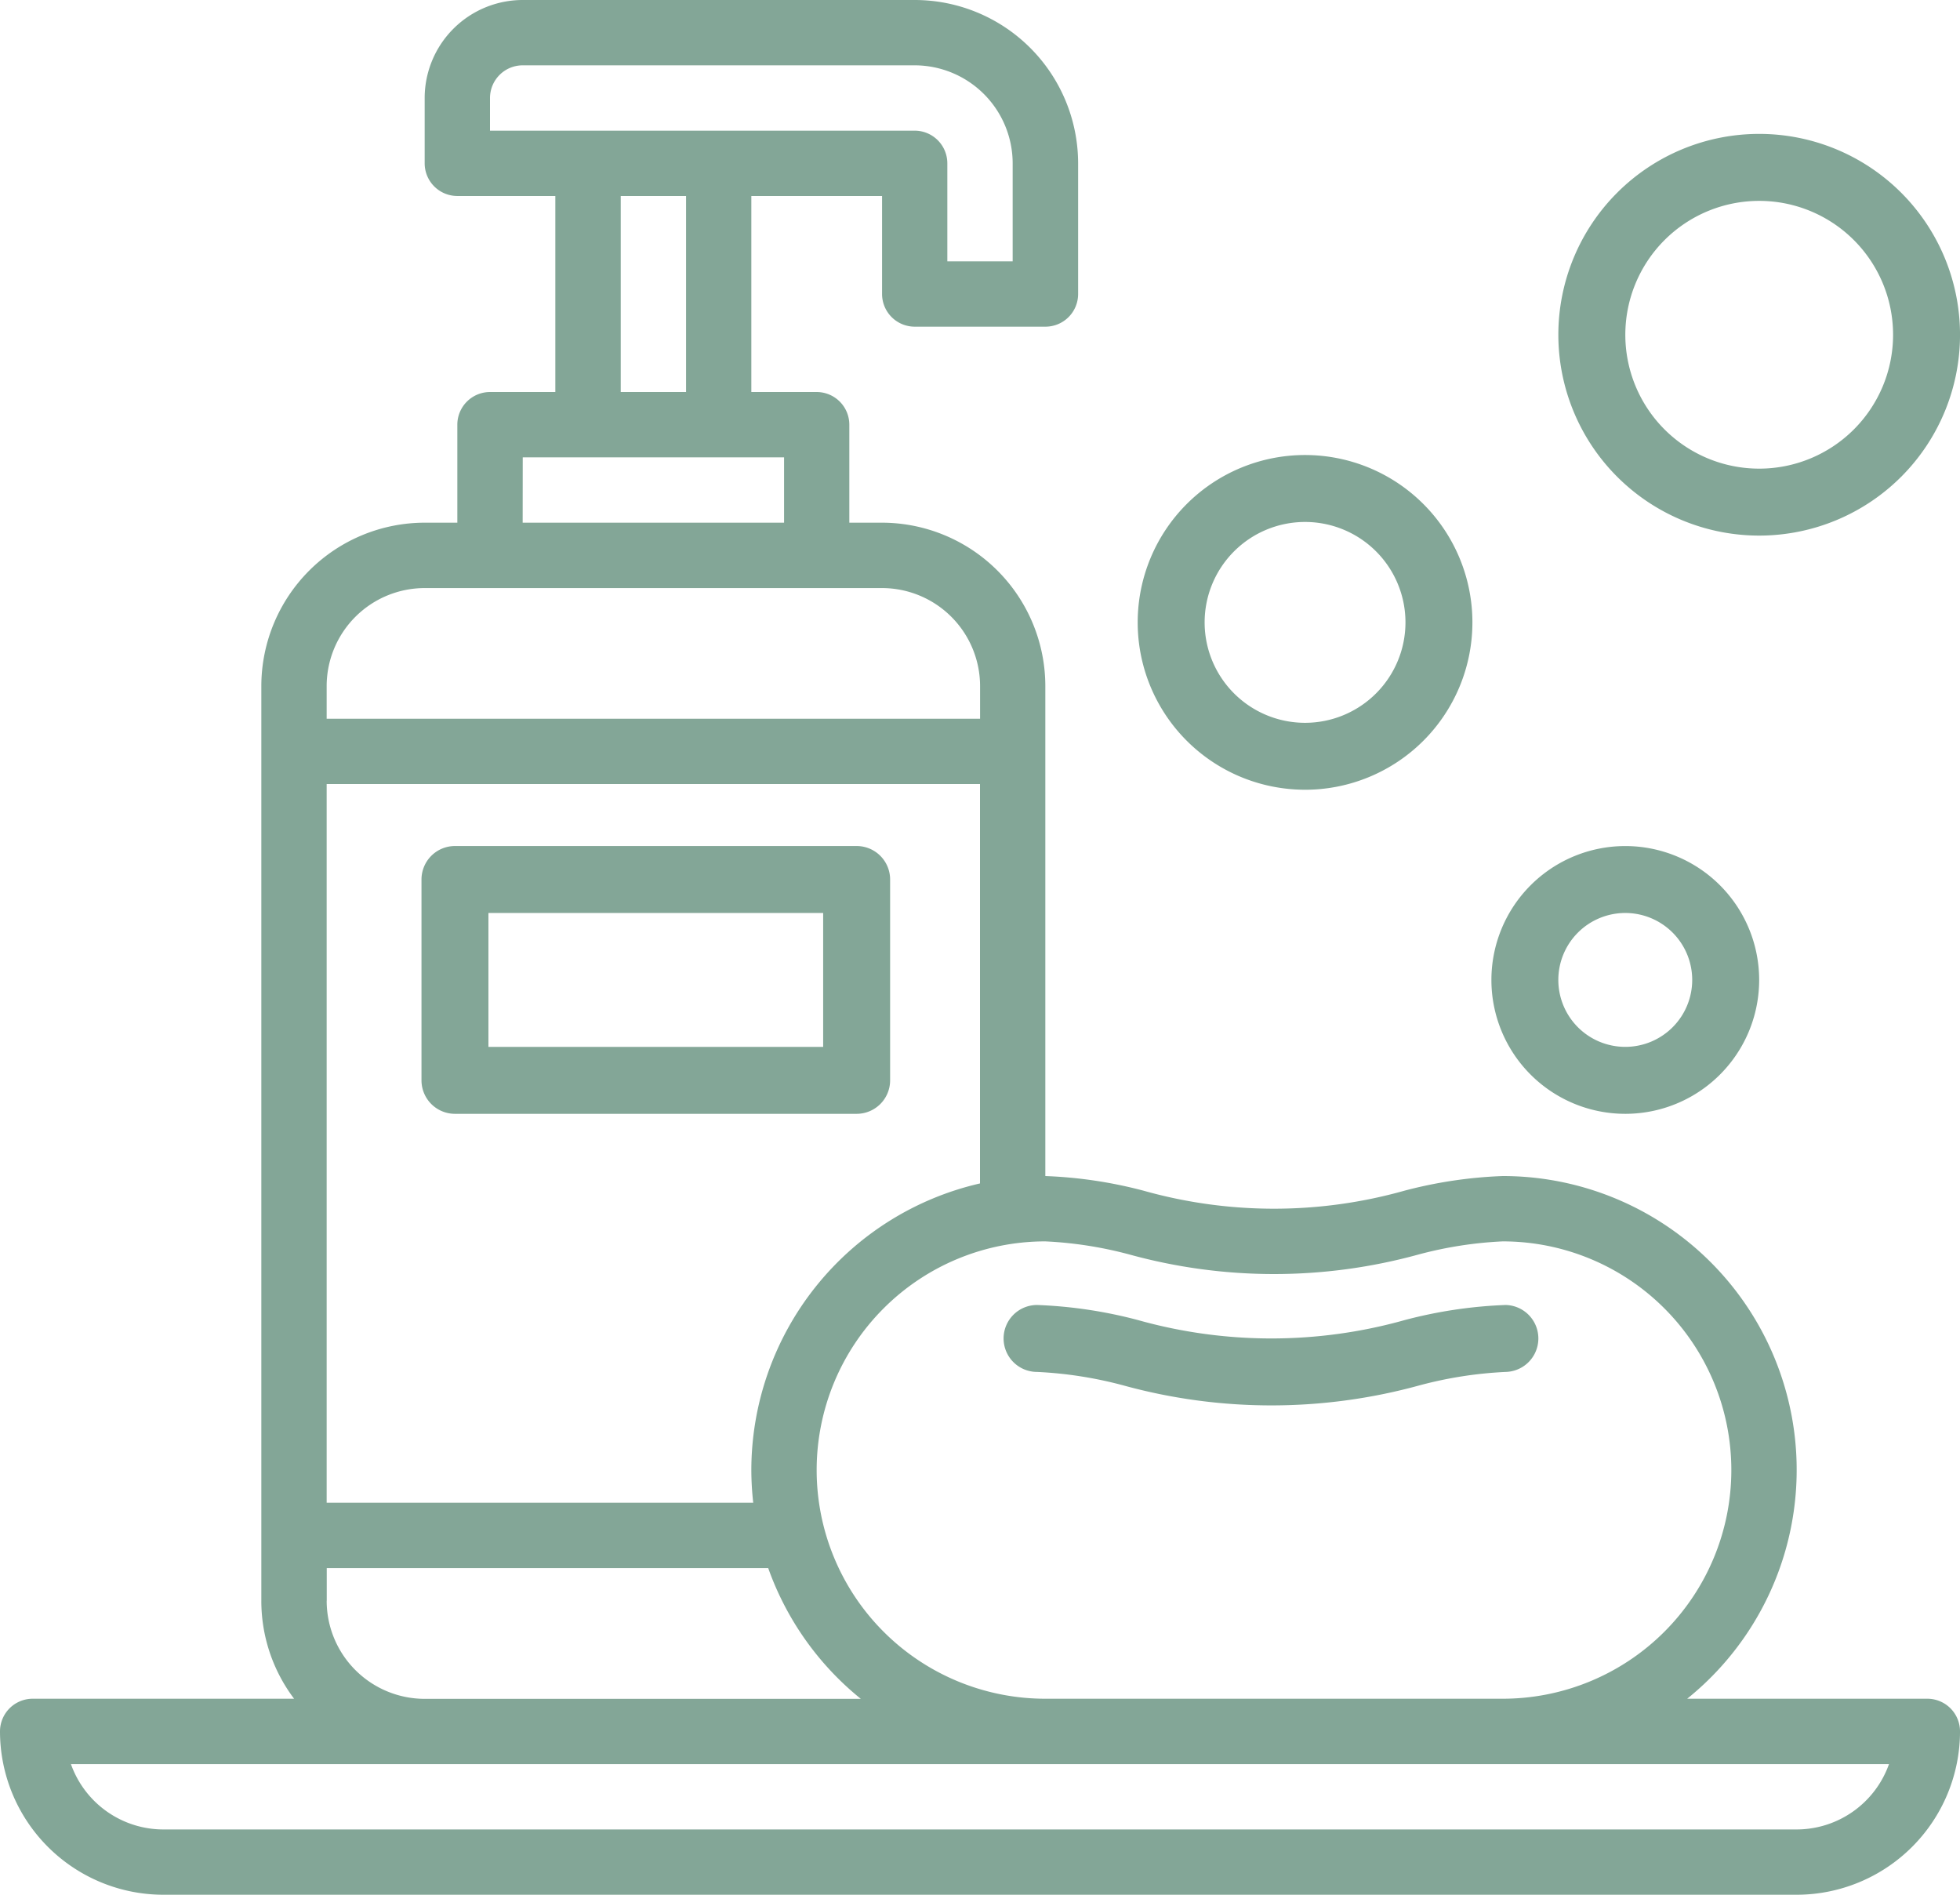
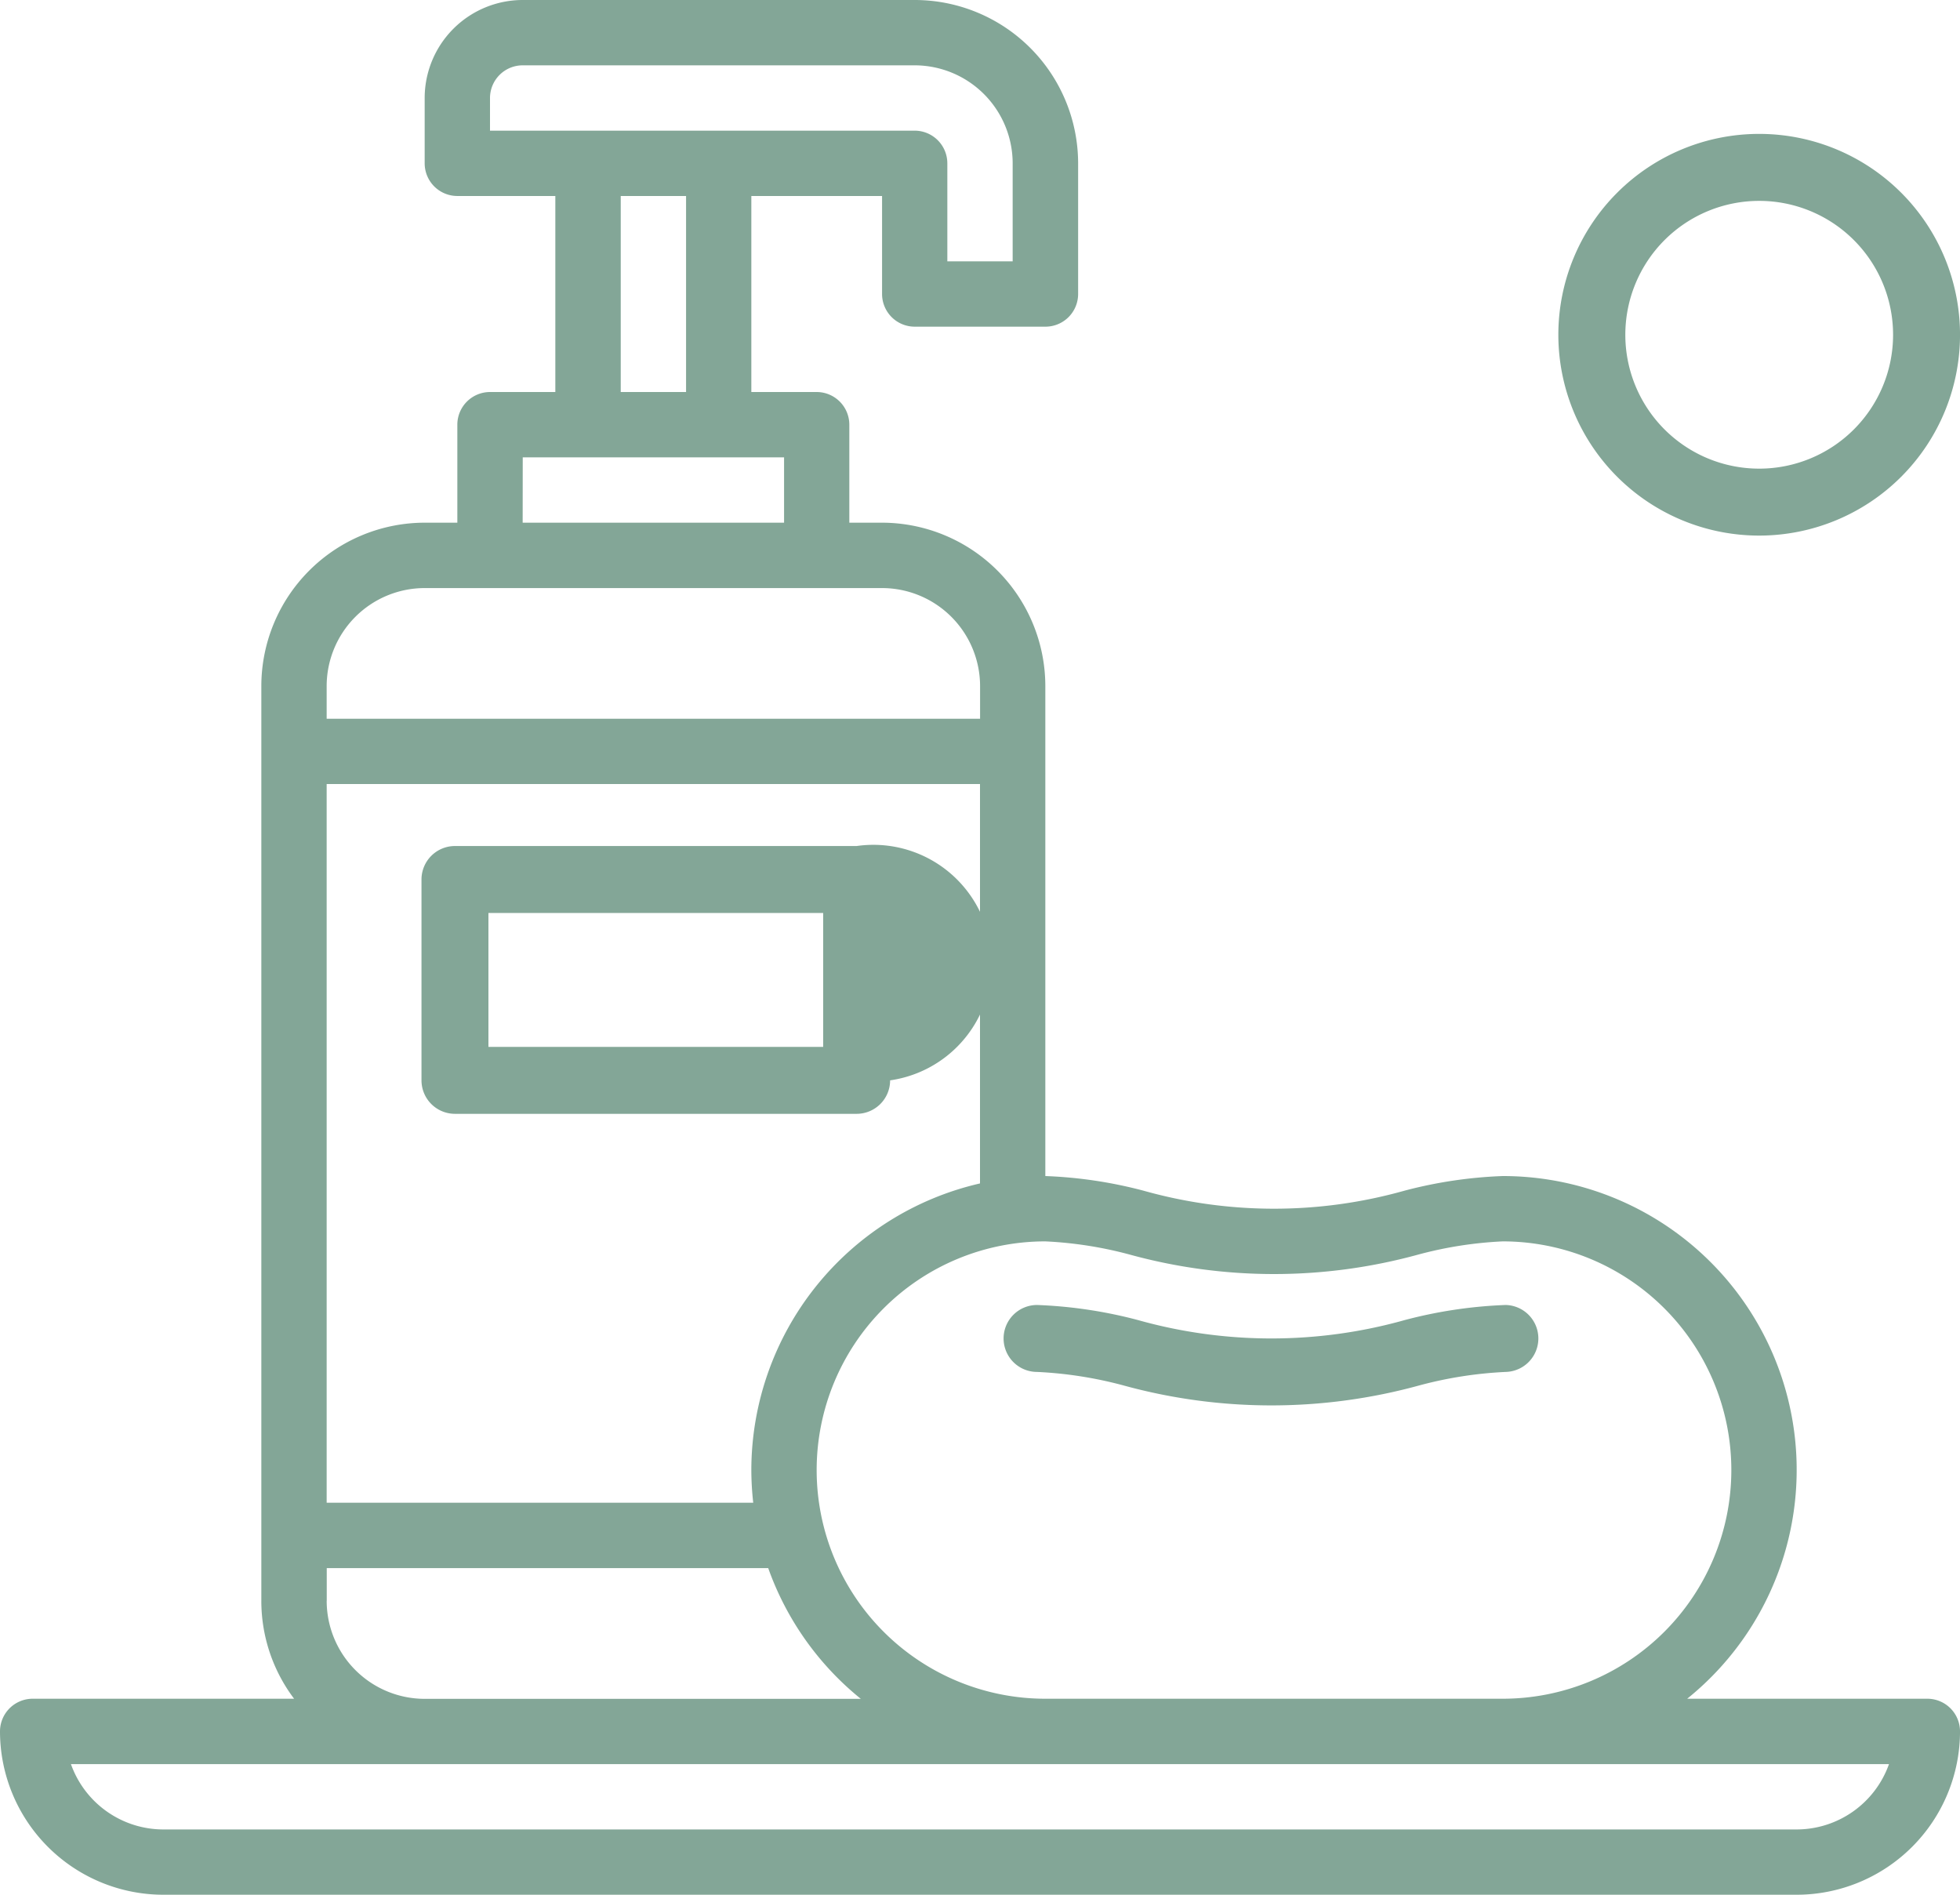
<svg xmlns="http://www.w3.org/2000/svg" width="103.448" height="100" viewBox="0 0 103.448 100">
  <g id="picto-hygiene" transform="translate(-780 -366)">
-     <path id="Tracé_64" data-name="Tracé 64" d="M1070.133,529.067a7.066,7.066,0,1,0-7.067,7.067,7.066,7.066,0,0,0,7.067-7.067Zm-10.6,0a3.533,3.533,0,1,1,3.533,3.533,3.532,3.532,0,0,1-3.533-3.533Zm0,0" transform="translate(-197.285 -111.349)" fill="#83a697" />
    <path id="Tracé_65" data-name="Tracé 65" d="M1078.6,390a10.6,10.6,0,1,0,10.6,10.6,10.6,10.6,0,0,0-10.6-10.6Zm0,17.667a7.066,7.066,0,1,1,7.067-7.067,7.067,7.067,0,0,1-7.067,7.067Zm0,0" transform="translate(-205.751 -16.933)" fill="#83a697" />
-     <path id="Tracé_66" data-name="Tracé 66" d="M998.833,467.667A8.833,8.833,0,1,0,990,458.833a8.832,8.832,0,0,0,8.833,8.833Zm0-14.133a5.3,5.3,0,1,1-5.3,5.3,5.3,5.3,0,0,1,5.3-5.3Zm0,0" transform="translate(-149.953 -59.986)" fill="#83a697" />
-     <path id="Tracé_67" data-name="Tracé 67" d="M880.967,522h-21.2A1.767,1.767,0,0,0,858,523.767v10.6a1.767,1.767,0,0,0,1.767,1.767h21.2a1.767,1.767,0,0,0,1.767-1.767v-10.6A1.767,1.767,0,0,0,880.967,522ZM879.2,532.6H861.533v-7.067H879.2Zm0,0" transform="translate(-55.754 -111.349)" fill="#83a697" />
+     <path id="Tracé_67" data-name="Tracé 67" d="M880.967,522h-21.2A1.767,1.767,0,0,0,858,523.767v10.6a1.767,1.767,0,0,0,1.767,1.767h21.2a1.767,1.767,0,0,0,1.767-1.767A1.767,1.767,0,0,0,880.967,522ZM879.2,532.6H861.533v-7.067H879.2Zm0,0" transform="translate(-55.754 -111.349)" fill="#83a697" />
    <path id="Tracé_68" data-name="Tracé 68" d="M881.724,455.655H869.049a15.509,15.509,0,0,0-9.739-27.586,23.659,23.659,0,0,0-5.185.773,25.4,25.4,0,0,1-13.768,0,23.659,23.659,0,0,0-5.185-.773V402.207a8.631,8.631,0,0,0-8.621-8.621h-1.724v-5.172a1.725,1.725,0,0,0-1.724-1.724h-3.448V376.345h6.9v5.172a1.725,1.725,0,0,0,1.724,1.724h6.9a1.725,1.725,0,0,0,1.724-1.724v-6.9A8.63,8.63,0,0,0,828.276,366h-20.69a5.178,5.178,0,0,0-5.172,5.172v3.448a1.725,1.725,0,0,0,1.724,1.724h5.172V386.69h-3.448a1.725,1.725,0,0,0-1.724,1.724v5.172h-1.724a8.631,8.631,0,0,0-8.621,8.621v48.276a8.572,8.572,0,0,0,1.729,5.172h-13.8A1.725,1.725,0,0,0,780,457.379,8.63,8.63,0,0,0,788.621,466h86.207a8.631,8.631,0,0,0,8.621-8.621,1.725,1.725,0,0,0-1.724-1.724ZM839.6,432.206a28.72,28.72,0,0,0,15.282,0,20.888,20.888,0,0,1,4.428-.689,12.069,12.069,0,0,1,0,24.138H835.172a12.069,12.069,0,0,1,0-24.138,20.887,20.887,0,0,1,4.428.689Zm-19.945,11.38a15.8,15.8,0,0,0,.1,1.724H797.241V407.379h34.483v21.08a15.542,15.542,0,0,0-12.069,15.127Zm-13.793-72.414a1.726,1.726,0,0,1,1.724-1.724h20.69a5.178,5.178,0,0,1,5.172,5.172v5.172H830v-5.172a1.725,1.725,0,0,0-1.724-1.724H805.862Zm6.9,5.172h3.448V386.69h-3.448Zm-5.172,13.793h13.793v3.448H807.586Zm-5.172,6.9h24.138a5.178,5.178,0,0,1,5.172,5.172v1.724H797.241v-1.724a5.178,5.178,0,0,1,5.172-5.172Zm-5.172,53.448v-1.724h23.3a15.571,15.571,0,0,0,4.888,6.9h-23.02a5.178,5.178,0,0,1-5.172-5.172Zm77.586,12.069H788.621a5.181,5.181,0,0,1-4.877-3.448H879.7a5.181,5.181,0,0,1-4.877,3.448Zm0,0" fill="#83a697" />
    <path id="Tracé_69" data-name="Tracé 69" d="M966,607.767a1.767,1.767,0,0,0,1.767,1.767,21.4,21.4,0,0,1,4.537.706,29.428,29.428,0,0,0,15.659,0,21.4,21.4,0,0,1,4.537-.706,1.767,1.767,0,0,0,0-3.533,24.241,24.241,0,0,0-5.313.792,26.023,26.023,0,0,1-14.108,0,24.241,24.241,0,0,0-5.313-.792A1.767,1.767,0,0,0,966,607.767Zm0,0" transform="translate(-133.031 -171.127)" fill="#83a697" />
  </g>
</svg>